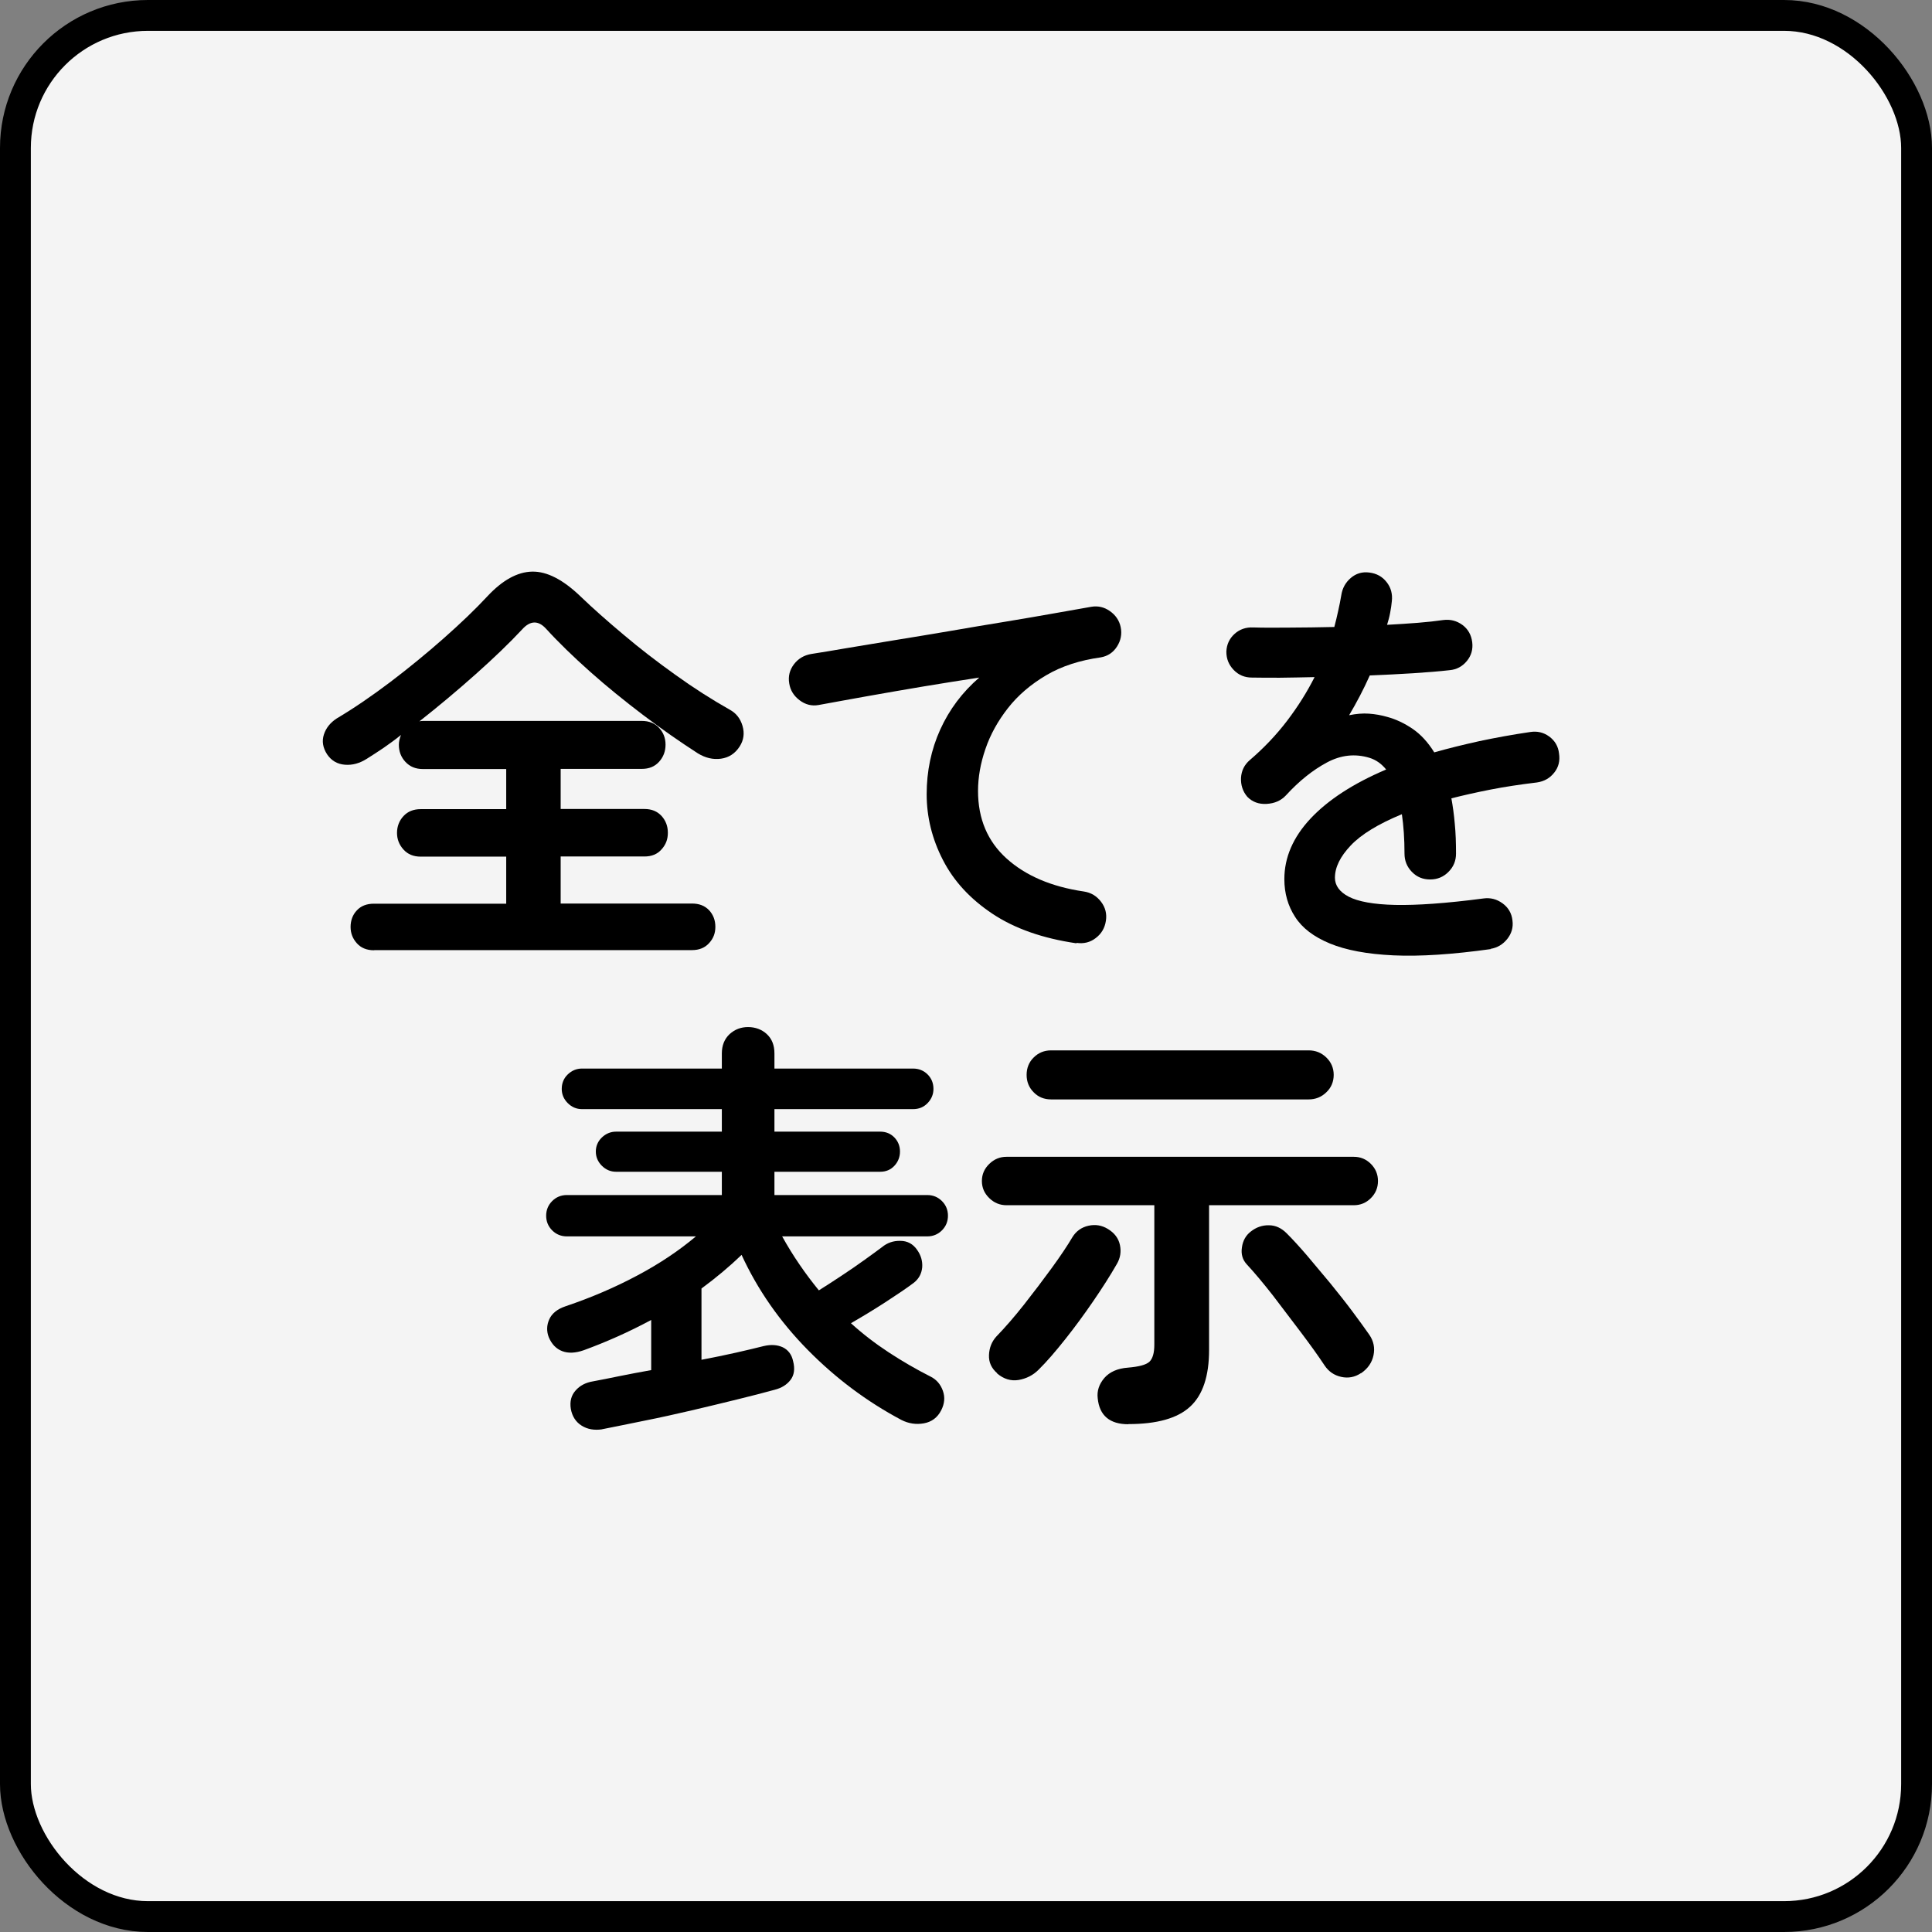
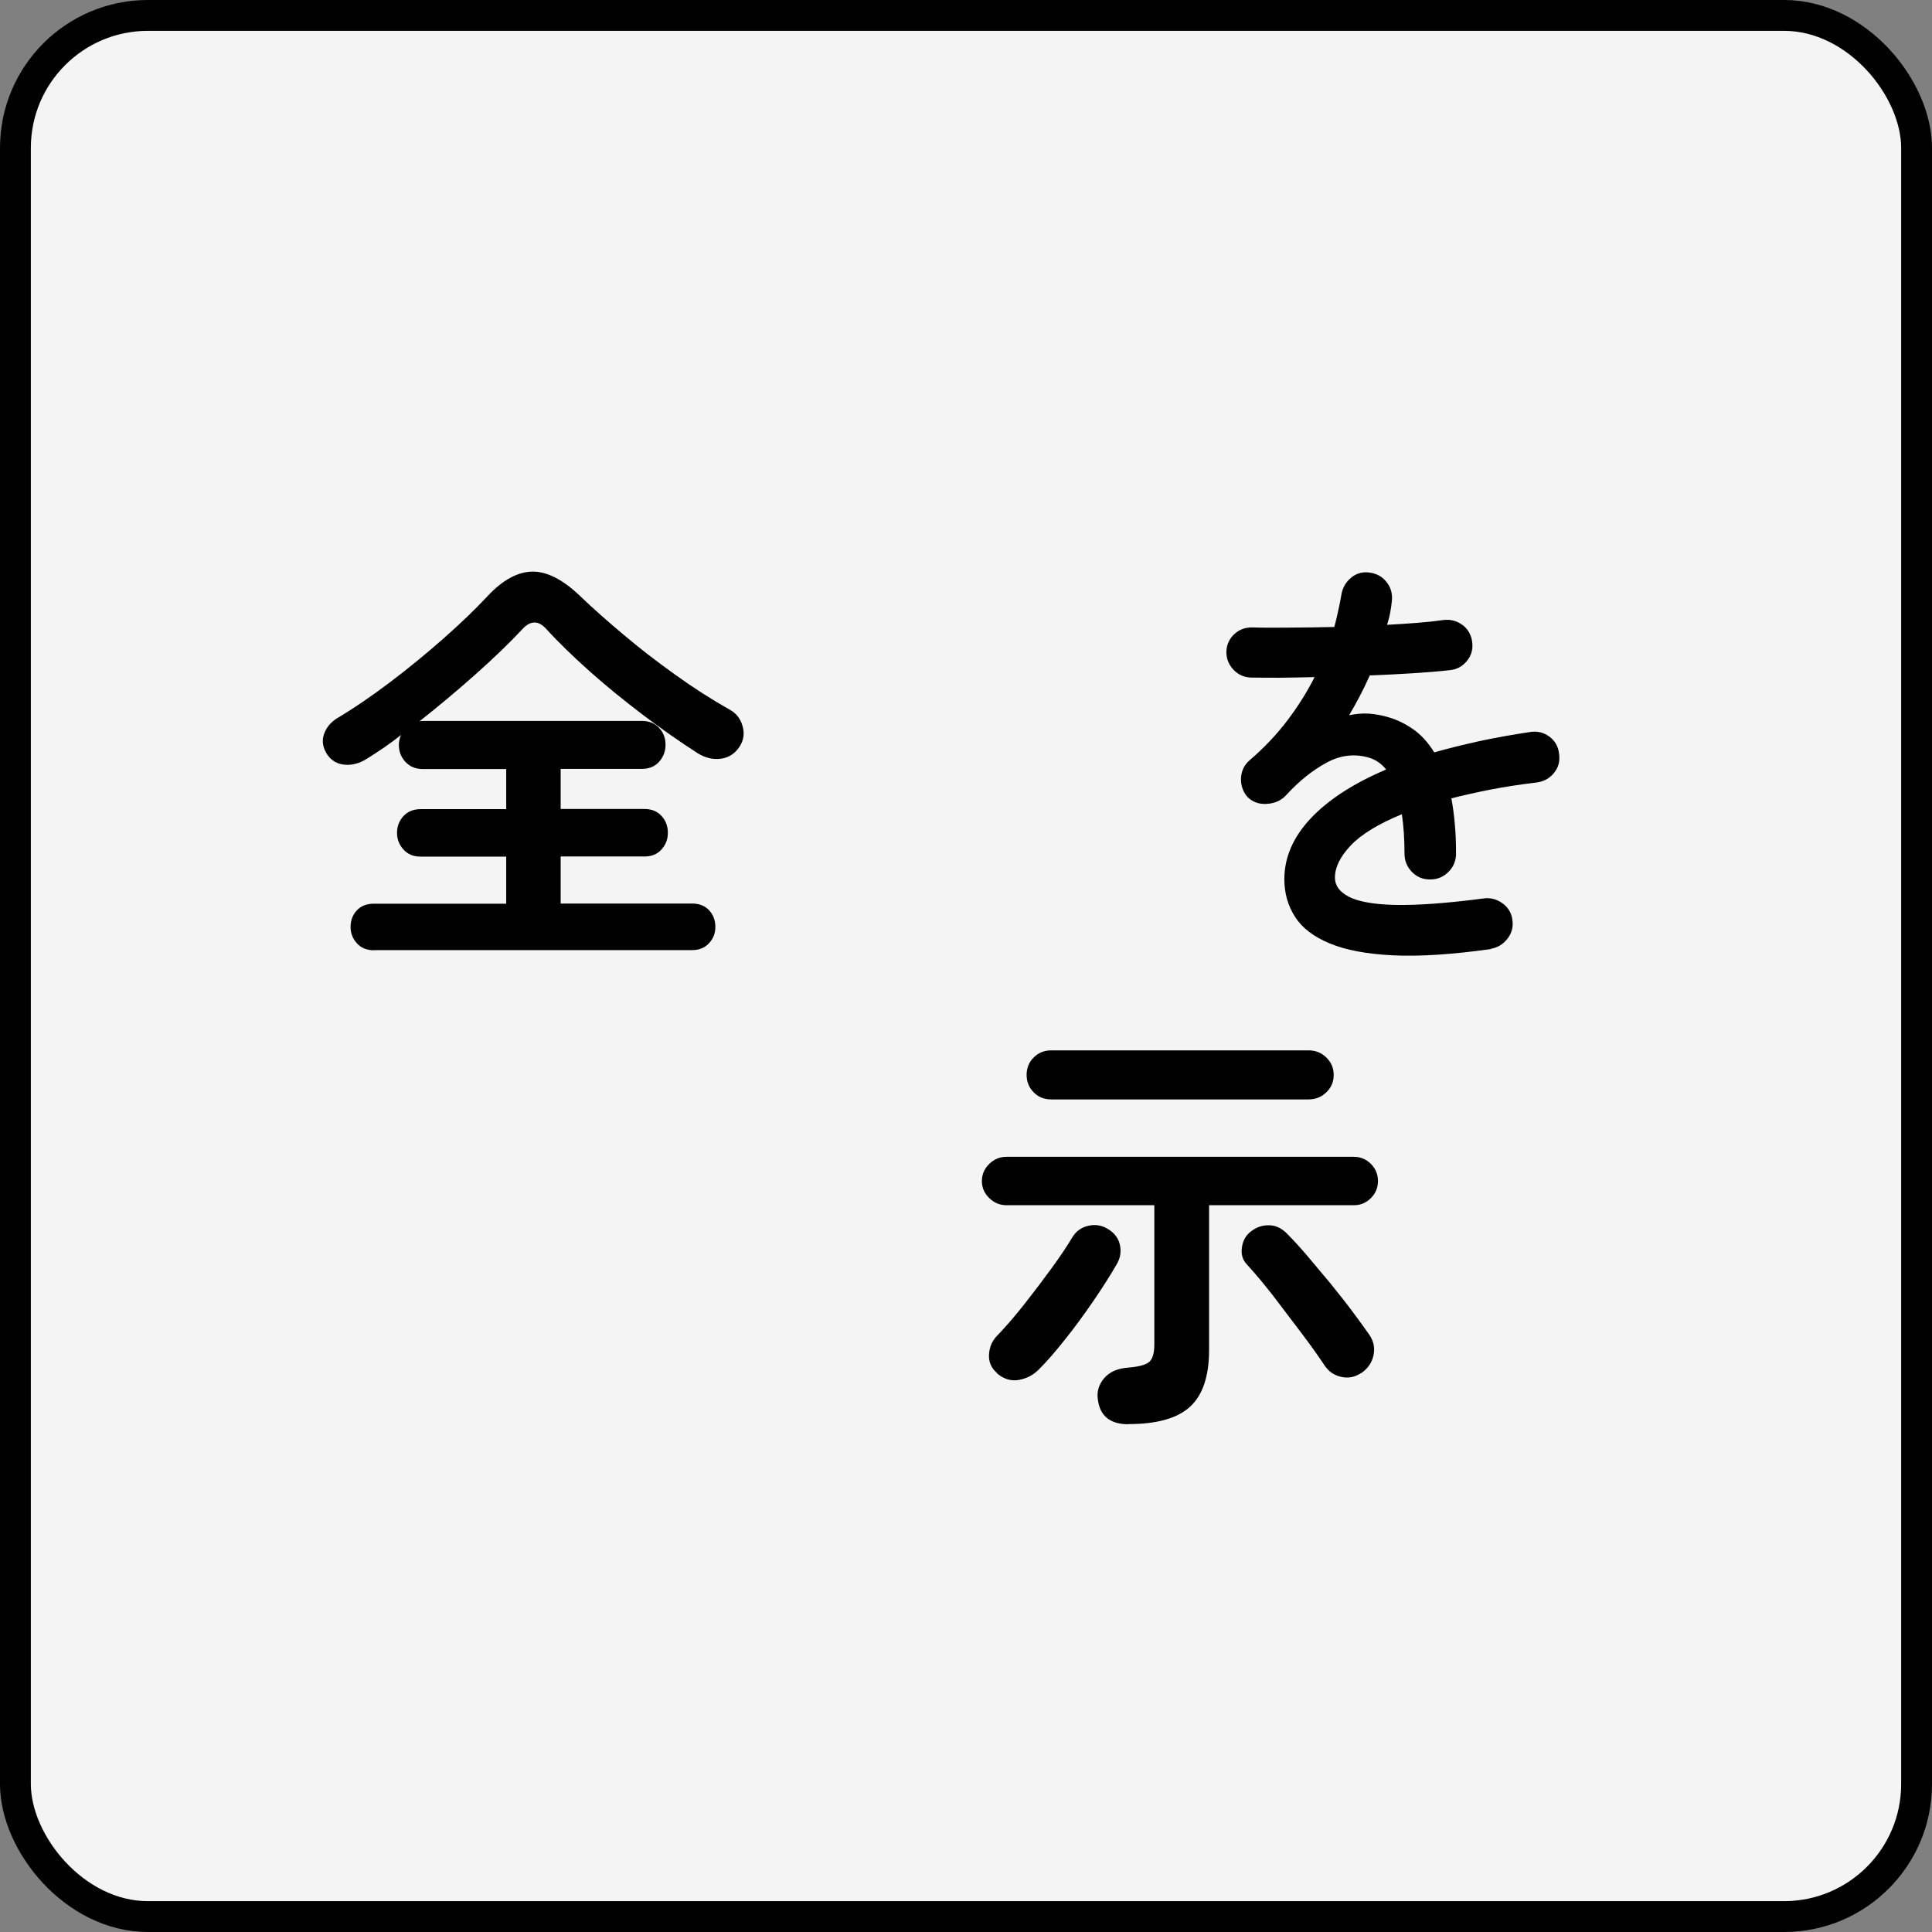
<svg xmlns="http://www.w3.org/2000/svg" id="uuid-ba1f1a58-6132-476a-8a69-bbff1fafc354" data-name="レイヤー 1" viewBox="0 0 125.26 125.26">
  <rect x="0" y="0" width="125.26" height="125.26" fill="#808080" stroke="none" />
  <defs>
    <style>
      .uuid-19df642f-b162-44d3-ab61-66f4221c0df7 {
        fill: #f4f4f4;
        stroke: #000;
        stroke-miterlimit: 10;
        stroke-width: 2px;
      }
    </style>
  </defs>
  <rect class="uuid-19df642f-b162-44d3-ab61-66f4221c0df7" x="1" y="1" width="123.26" height="123.26" rx="8.59" ry="8.59" />
  <g>
    <path d="M24.25,61.61c-.47,0-.84-.15-1.11-.45-.27-.3-.41-.65-.41-1.06s.13-.79.41-1.08c.27-.29.64-.43,1.11-.43h8.57v-3.05h-5.54c-.47,0-.84-.15-1.12-.46-.28-.31-.42-.67-.42-1.08s.14-.79.42-1.09c.28-.3.65-.45,1.12-.45h5.54v-2.6h-5.4c-.47,0-.84-.15-1.13-.46-.29-.31-.43-.68-.43-1.11,0-.21.05-.42.14-.64-.37.3-.75.57-1.12.83-.37.25-.74.49-1.09.71-.47.3-.94.43-1.43.39-.49-.04-.87-.26-1.15-.67-.28-.43-.35-.86-.21-1.29.14-.43.42-.77.83-1.04,1.1-.65,2.25-1.44,3.46-2.35,1.2-.91,2.36-1.86,3.47-2.84,1.11-.98,2.06-1.89,2.84-2.73.97-1.04,1.94-1.58,2.9-1.6.96-.02,2.01.52,3.15,1.62.8.77,1.73,1.59,2.79,2.48,1.05.89,2.17,1.75,3.36,2.6,1.18.85,2.36,1.6,3.51,2.25.41.22.69.57.83,1.05.14.48.08.92-.18,1.33-.3.47-.71.73-1.22.8s-1.01-.05-1.5-.35c-1.16-.75-2.34-1.57-3.54-2.48-1.2-.91-2.35-1.84-3.44-2.81s-2.05-1.9-2.87-2.8c-.5-.54-1.02-.52-1.54.06-.82.88-1.83,1.85-3.02,2.91-1.19,1.06-2.41,2.08-3.64,3.05.06-.02.14-.03.25-.03h14.17c.47,0,.84.15,1.12.45.28.3.42.66.42,1.09s-.14.8-.42,1.11-.65.46-1.12.46h-5.26v2.6h5.43c.47,0,.83.15,1.11.45.27.3.41.66.41,1.09s-.13.77-.41,1.08c-.27.31-.64.46-1.11.46h-5.43v3.05h8.51c.47,0,.83.14,1.11.43.27.29.41.65.41,1.08s-.14.77-.41,1.06c-.27.3-.64.45-1.11.45h-20.58Z" />
-     <path d="M69.8,61.16c-2.2-.32-4.02-.96-5.46-1.92-1.44-.96-2.51-2.12-3.21-3.49-.7-1.36-1.05-2.78-1.05-4.26s.29-2.89.88-4.19c.59-1.3,1.43-2.42,2.53-3.37-1.12.17-2.31.36-3.58.57s-2.5.43-3.7.64c-1.2.21-2.24.41-3.14.57-.45.08-.86-.03-1.23-.31-.37-.28-.6-.64-.67-1.09-.08-.47.03-.88.31-1.25.28-.36.65-.58,1.12-.66.6-.09,1.36-.22,2.3-.38s1.98-.33,3.14-.52c1.16-.19,2.34-.38,3.56-.59,1.21-.21,2.4-.41,3.57-.6s2.24-.38,3.21-.55c.97-.17,1.76-.31,2.38-.42.43-.07.83.02,1.2.28.37.26.61.61.7,1.04.09.45.01.87-.24,1.26-.25.39-.6.62-1.05.7-1.36.19-2.54.57-3.54,1.16-1,.59-1.83,1.3-2.48,2.13-.65.83-1.14,1.71-1.46,2.65-.32.93-.48,1.84-.48,2.72,0,1.81.62,3.27,1.85,4.38,1.23,1.11,2.9,1.83,5.01,2.14.47.07.84.3,1.12.67.28.37.38.78.31,1.23-.07.47-.29.84-.66,1.12-.36.28-.78.38-1.25.31Z" />
    <path d="M96.68,61.53c-2.5.35-4.61.49-6.33.41-1.72-.08-3.09-.34-4.13-.77-1.04-.43-1.79-1-2.25-1.72-.47-.72-.7-1.54-.7-2.45,0-1.4.56-2.71,1.69-3.92,1.13-1.21,2.77-2.28,4.91-3.19-.3-.37-.66-.63-1.09-.76-.93-.28-1.85-.18-2.76.31-.91.49-1.79,1.19-2.65,2.13-.32.34-.73.52-1.25.55-.51.03-.93-.13-1.25-.46-.3-.35-.43-.77-.41-1.23.03-.47.22-.85.57-1.15.91-.78,1.72-1.63,2.42-2.55s1.29-1.86,1.78-2.83c-.8.02-1.55.03-2.25.04-.7,0-1.3,0-1.81-.01-.47,0-.86-.16-1.18-.49s-.48-.72-.48-1.19c.02-.47.2-.85.53-1.15s.74-.44,1.2-.42c.65.02,1.44.02,2.37.01.92,0,1.89-.02,2.9-.04.09-.35.18-.7.25-1.04.08-.34.14-.67.2-1.01.07-.47.28-.84.62-1.13s.74-.41,1.2-.35c.47.06.84.26,1.12.62.28.35.39.77.34,1.23-.02.24-.06.49-.11.76s-.12.52-.2.78c.71-.04,1.37-.08,1.99-.13.62-.05,1.17-.11,1.65-.18.47-.06.88.05,1.25.32.36.27.57.64.63,1.11.06.47-.06.88-.35,1.23s-.66.55-1.11.59c-.69.08-1.48.14-2.38.2-.9.06-1.83.1-2.8.14-.41.92-.86,1.77-1.34,2.58.45-.09.88-.13,1.29-.1.41.03.8.1,1.18.21.56.15,1.11.41,1.64.77.53.36,1,.87,1.41,1.53.91-.26,1.89-.5,2.93-.73,1.04-.22,2.13-.42,3.29-.59.45-.07.86.02,1.23.29.37.27.59.64.64,1.11.07.47-.03.88-.31,1.23-.28.36-.65.57-1.12.64-1.08.13-2.08.28-3,.46-.92.18-1.76.37-2.55.57.09.5.17,1.05.22,1.65.06.6.08,1.24.08,1.93,0,.47-.16.86-.49,1.19-.33.33-.72.49-1.19.49s-.86-.16-1.18-.49c-.32-.33-.48-.72-.48-1.19,0-.95-.06-1.8-.17-2.55-1.53.63-2.64,1.31-3.32,2.03-.68.72-1.02,1.41-1.02,2.09,0,.5.3.92.9,1.23s1.6.5,3,.53,3.31-.1,5.74-.42c.45-.06.86.05,1.23.32.37.27.59.64.64,1.11.06.45-.06.85-.34,1.2-.28.35-.64.57-1.09.64Z" />
-     <path d="M39.03,92.67c-.5.07-.94,0-1.32-.24-.37-.23-.61-.59-.7-1.08-.08-.49.03-.89.31-1.2.28-.32.65-.51,1.12-.59.5-.09,1.08-.21,1.72-.34.64-.13,1.33-.26,2.06-.39v-3.25c-.73.39-1.46.75-2.2,1.08-.74.33-1.46.62-2.17.88-.54.19-1.01.21-1.4.06-.39-.15-.68-.45-.87-.9-.15-.39-.14-.78.03-1.16s.52-.67,1.06-.85c1.66-.56,3.22-1.23,4.66-2,1.45-.77,2.71-1.62,3.79-2.53h-8.37c-.37,0-.69-.13-.95-.39-.26-.26-.39-.58-.39-.95s.13-.69.39-.95.58-.39.95-.39h10.05v-1.51h-6.86c-.35,0-.66-.13-.92-.39-.26-.26-.39-.57-.39-.92s.13-.66.39-.91c.26-.25.57-.38.92-.38h6.86v-1.46h-9.07c-.35,0-.66-.13-.92-.39-.26-.26-.39-.57-.39-.92,0-.37.13-.69.39-.94.26-.25.57-.38.92-.38h9.07v-.98c0-.52.17-.94.5-1.25.34-.31.74-.46,1.2-.46s.89.15,1.22.46c.33.31.49.72.49,1.25v.98h8.99c.37,0,.69.13.94.38s.38.56.38.94c0,.35-.13.66-.38.92s-.56.39-.94.39h-8.99v1.46h6.86c.37,0,.68.13.92.38.24.25.36.56.36.91s-.12.66-.36.92c-.24.26-.55.39-.92.39h-6.86v1.51h9.91c.37,0,.69.13.95.39s.39.58.39.95-.13.69-.39.95c-.26.26-.58.39-.95.39h-9.41c.35.63.73,1.25,1.13,1.83.4.59.82,1.14,1.25,1.67.45-.28.94-.6,1.47-.95s1.04-.7,1.51-1.04c.48-.34.84-.61,1.11-.81.34-.28.73-.42,1.19-.41.46,0,.82.2,1.08.57.26.36.37.74.34,1.15-.04.41-.22.75-.56,1.01-.45.34-1.06.75-1.83,1.25-.77.5-1.52.95-2.23,1.36.76.69,1.58,1.32,2.45,1.89.87.57,1.78,1.1,2.73,1.58.37.19.63.49.78.91s.11.84-.11,1.27c-.24.47-.62.75-1.12.84-.5.09-.99.02-1.46-.22-2.24-1.19-4.27-2.71-6.08-4.55s-3.24-3.89-4.28-6.15c-.78.75-1.65,1.48-2.6,2.18v4.62c.78-.15,1.53-.3,2.23-.46.7-.16,1.3-.3,1.81-.43.47-.11.88-.08,1.23.08.35.17.58.47.67.9.13.5.07.91-.17,1.22-.24.31-.58.52-1.01.63-.69.19-1.5.4-2.44.63s-1.92.47-2.95.71-2.06.47-3.07.67c-1.01.21-1.93.39-2.77.56Z" />
    <path d="M73.16,92.34c-1.21,0-1.88-.56-1.99-1.68-.06-.48.09-.92.43-1.32.34-.39.85-.62,1.53-.67.71-.06,1.17-.18,1.39-.38.21-.2.32-.56.32-1.11v-9.04h-9.58c-.43,0-.8-.15-1.12-.46-.32-.31-.48-.68-.48-1.11s.16-.8.48-1.11c.32-.31.69-.46,1.12-.46h22.51c.43,0,.8.15,1.11.46.31.31.46.68.46,1.11s-.15.8-.46,1.11c-.31.31-.68.46-1.11.46h-9.38v9.38c0,1.7-.41,2.93-1.23,3.68-.82.76-2.16,1.13-4,1.13ZM64.65,89.03c-.37-.32-.55-.71-.53-1.18.02-.47.18-.87.48-1.2.58-.6,1.18-1.29,1.81-2.09.62-.79,1.22-1.58,1.78-2.35.56-.77,1.01-1.44,1.34-2,.24-.39.59-.64,1.04-.74.45-.1.87-.03,1.26.21.43.26.69.61.78,1.04.09.43.03.84-.2,1.23-.43.75-.94,1.55-1.53,2.41-.59.86-1.19,1.68-1.81,2.46-.62.78-1.19,1.45-1.74,1.99-.35.35-.78.57-1.29.66-.5.08-.97-.06-1.4-.43ZM68.15,71.28c-.45,0-.83-.15-1.13-.46-.31-.31-.46-.69-.46-1.13s.15-.83.46-1.13c.31-.31.69-.46,1.13-.46h16.69c.45,0,.83.15,1.15.46.32.31.48.69.48,1.13s-.16.83-.48,1.13c-.32.31-.7.46-1.15.46h-16.69ZM88.23,89.03c-.39.26-.82.34-1.27.24-.46-.1-.82-.35-1.08-.74-.41-.62-.92-1.33-1.53-2.14-.61-.81-1.22-1.61-1.83-2.41-.62-.79-1.18-1.46-1.68-2-.28-.3-.39-.67-.32-1.11.06-.44.26-.78.57-1.02.35-.28.75-.42,1.18-.41.43,0,.81.18,1.15.52.39.39.83.87,1.32,1.44.48.57.98,1.17,1.5,1.79.51.63.99,1.23,1.43,1.82s.81,1.1,1.11,1.53c.28.41.37.85.27,1.33-.1.48-.37.86-.8,1.16Z" />
  </g>
</svg>